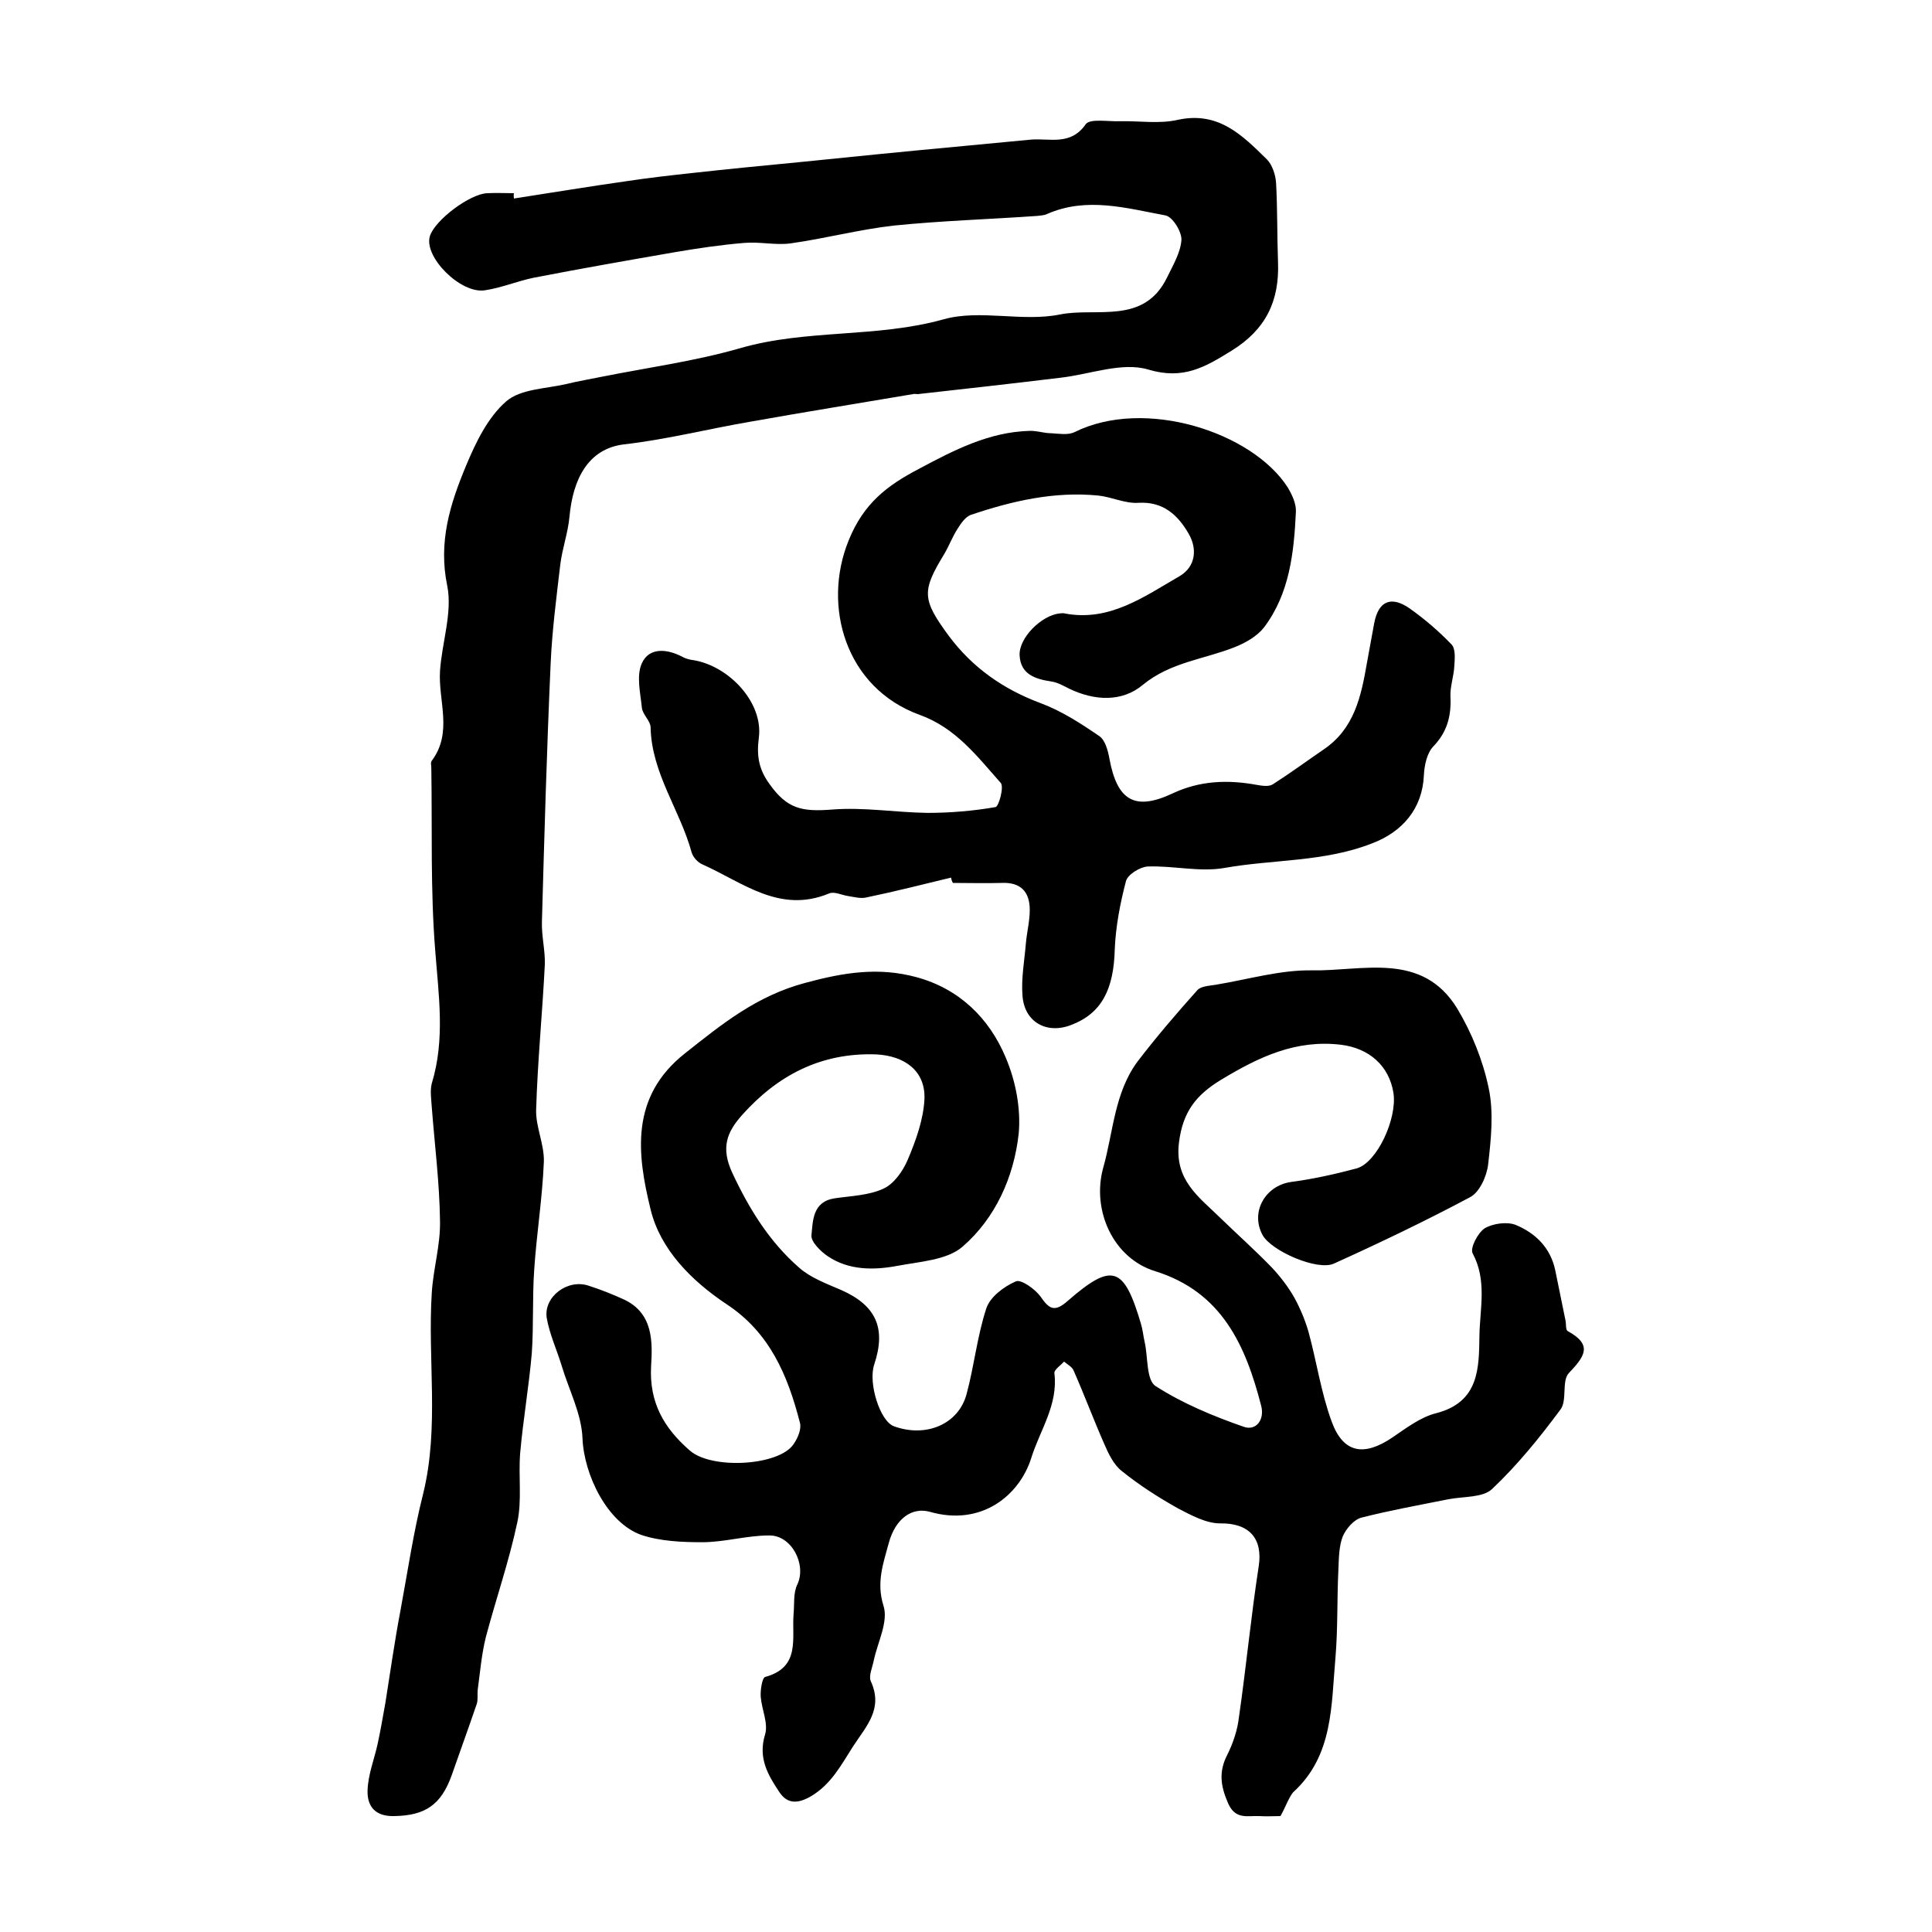
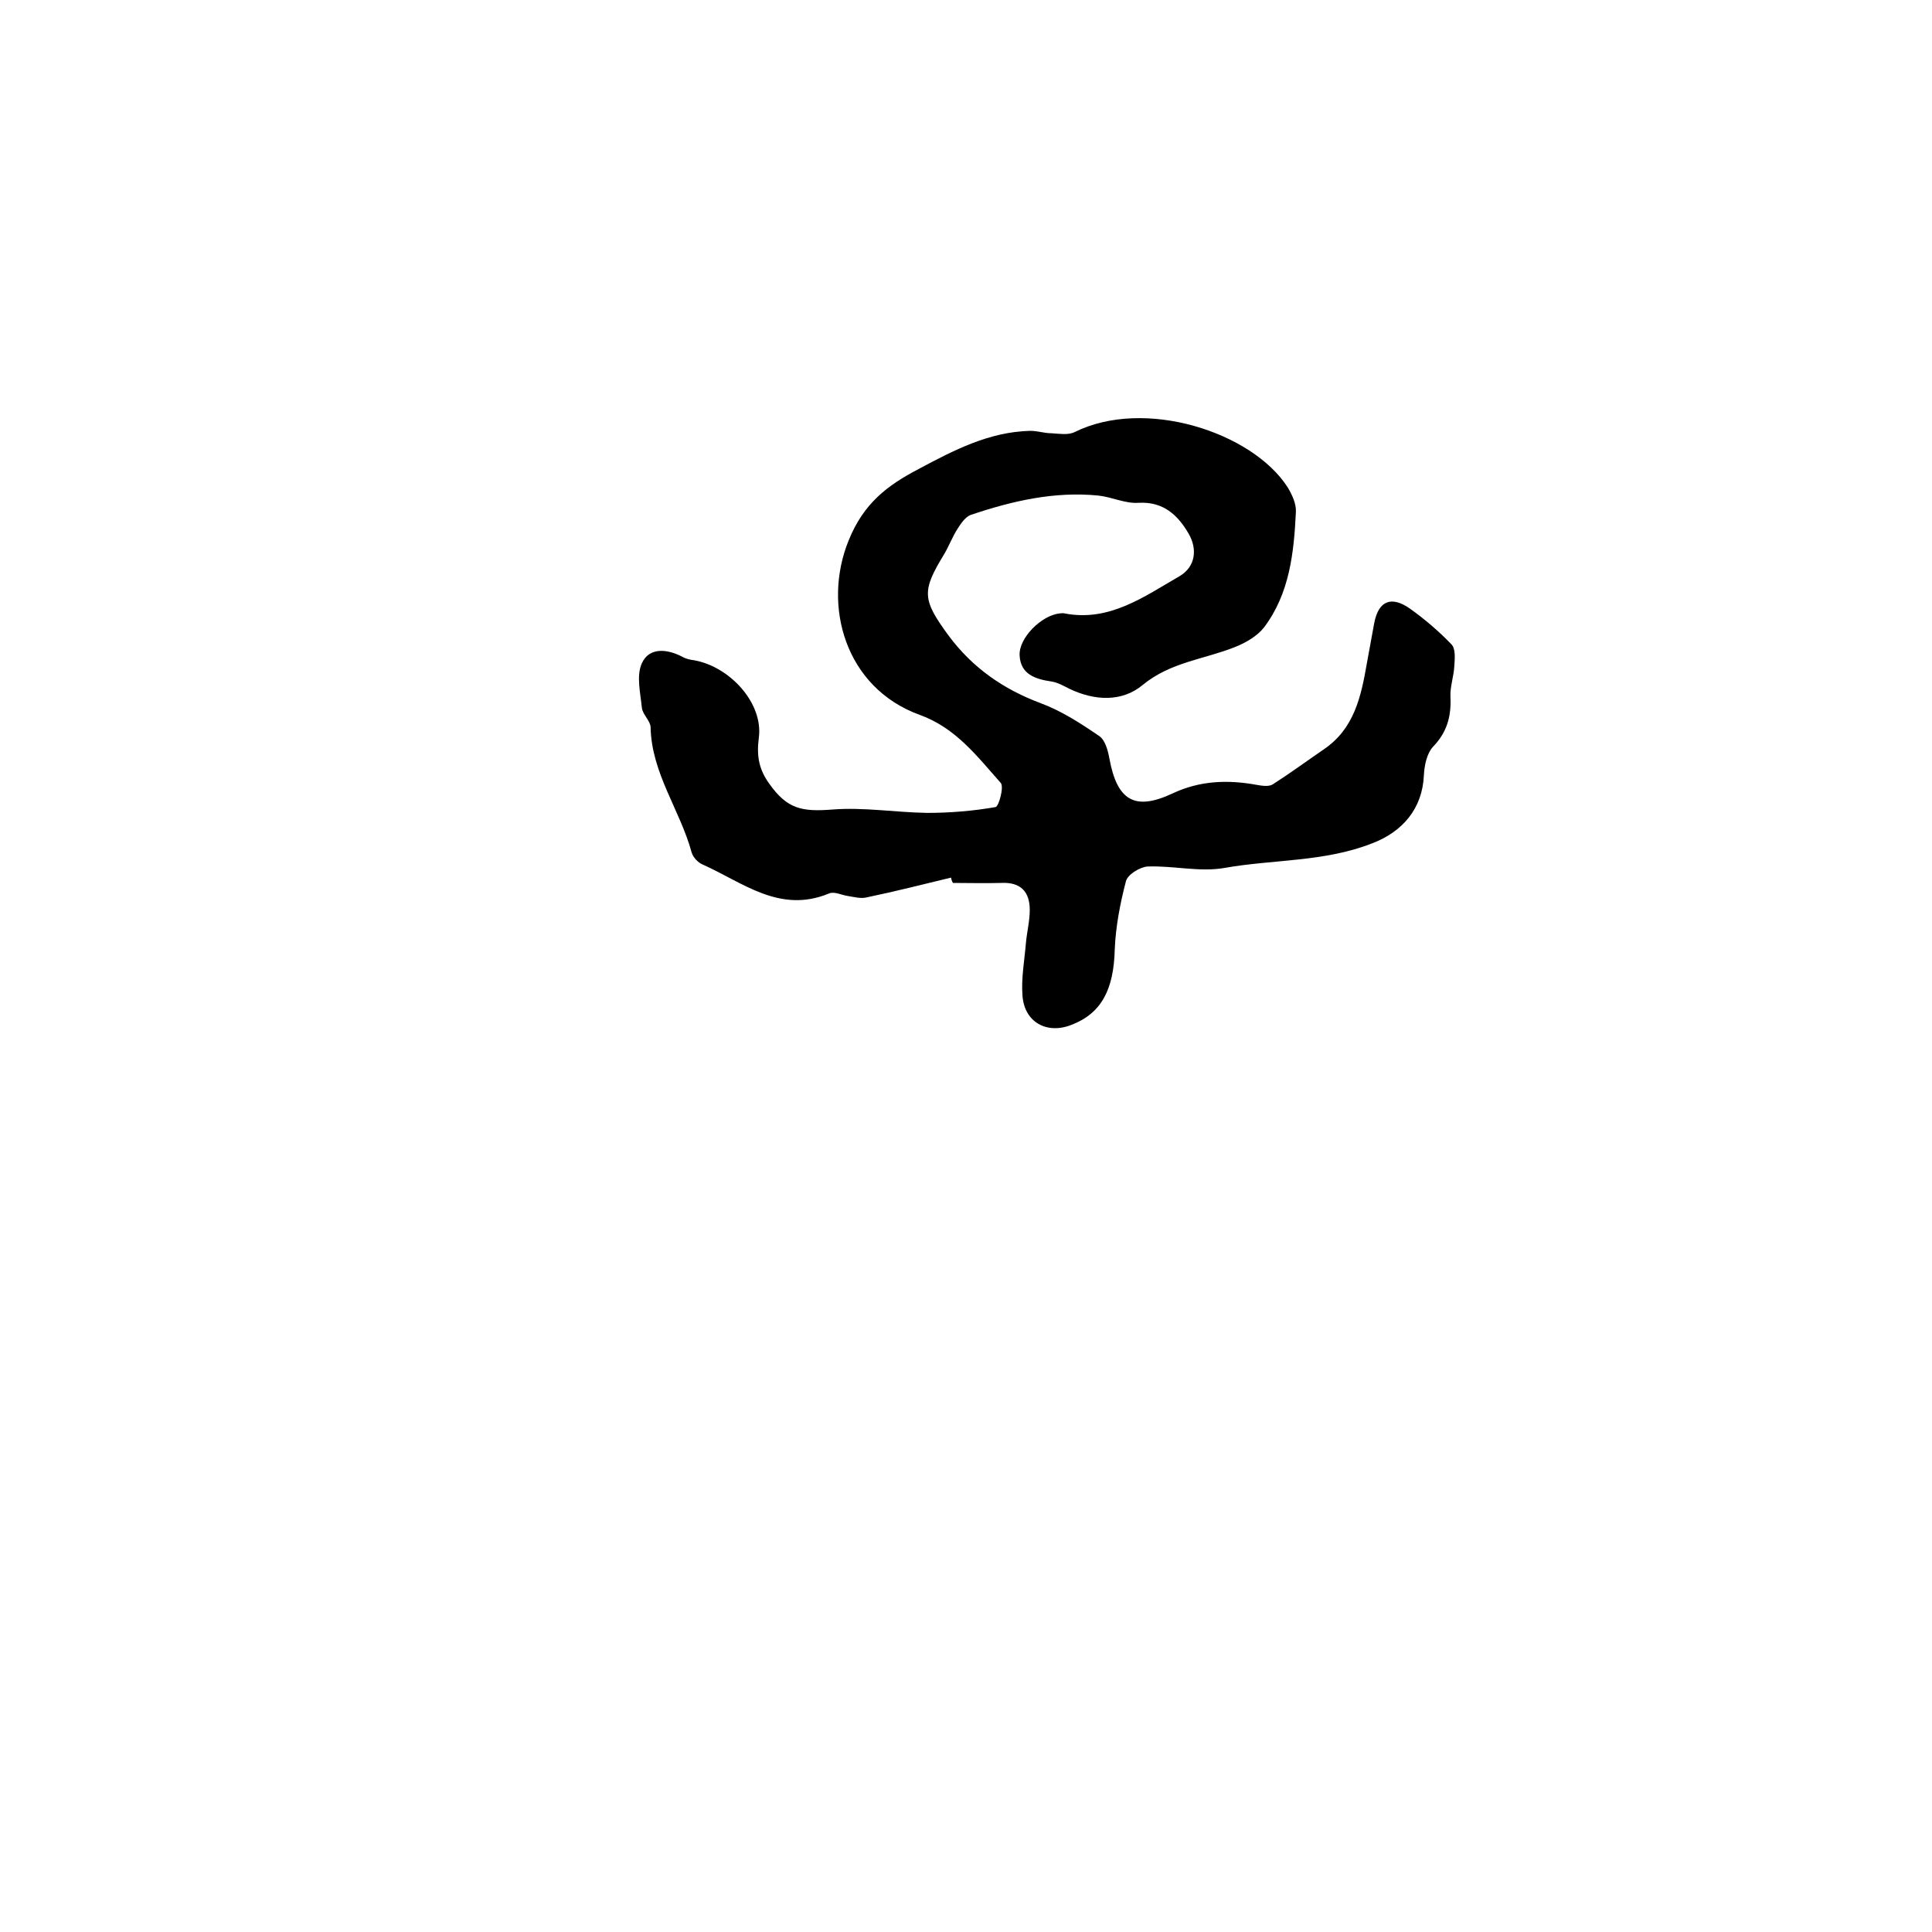
<svg xmlns="http://www.w3.org/2000/svg" version="1.1" id="图层_1" x="0px" y="0px" viewBox="0 0 400 400" style="enable-background:new 0 0 400 400;" xml:space="preserve">
  <style type="text/css">
	.st0{fill:#FFFFFF;}
</style>
  <g>
-     <path d="M265.1,376c-1.4,0-2.9,0.1-4.4,0c-2.5-0.1-5,0.8-6.5-2.8c-1.5-3.5-1.9-6.4-0.1-9.9c1.2-2.4,2.1-5.1,2.4-7.7   c1.5-10.4,2.5-20.9,4.1-31.3c0.9-5.8-2-9-8-8.9c-2.9,0-6-1.7-8.7-3.1c-4.1-2.3-8-4.8-11.6-7.7c-1.7-1.3-2.8-3.6-3.7-5.7   c-2.2-5-4.1-10.1-6.3-15.1c-0.3-0.8-1.3-1.3-2-1.9c-0.7,0.8-2.1,1.7-2,2.4c0.8,6.6-3,11.8-4.8,17.6c-2.4,7.6-10.2,14.2-21,11.1   c-3.6-1-7.1,1.3-8.5,6.5c-1.1,4.1-2.6,8.1-1.1,12.9c1.1,3.3-1.2,7.6-2,11.4c-0.3,1.5-1.1,3.2-0.6,4.3c2.6,5.7-0.9,9.2-3.7,13.5   c-2.5,3.9-4.5,7.8-8.7,10.3c-2.6,1.5-4.8,1.7-6.5-0.8c-2.4-3.6-4.5-7.1-3-12c0.7-2.3-0.7-5.2-0.9-7.8c-0.1-1.4,0.3-3.9,0.9-4.1   c7.4-2,5.5-8,5.9-13c0.2-2.1-0.1-4.4,0.8-6.2c1.9-4.1-1.2-10.2-5.9-10.1c-4.6,0-9.2,1.4-13.8,1.4c-4.2,0-8.7-0.2-12.6-1.5   c-7.1-2.5-11.9-12.5-12.2-20c-0.2-5.1-2.8-10-4.3-15c-1-3.3-2.5-6.5-3.1-9.9c-0.7-4.4,4.3-8.2,8.7-6.7c2.5,0.8,5,1.8,7.4,2.9   c6,2.9,5.8,8.8,5.5,13.8c-0.4,7.5,2.7,12.8,8,17.4c4.5,4,18.5,3.2,21.5-1.3c0.9-1.3,1.7-3.2,1.3-4.5c-2.5-9.7-6.2-18.6-15.2-24.5   c-7.2-4.8-13.7-11.3-15.7-19.6c-2.8-11.4-4.3-23.3,7.1-32.3c7.7-6.1,14.8-11.9,24.9-14.6c8.1-2.2,15.2-3.3,23-1.2   c8.9,2.4,15.1,8.5,18.5,16.6c2.1,4.9,3.2,10.7,2.7,15.9c-1,8.9-4.8,17.4-11.6,23.3c-3.2,2.8-8.9,3.1-13.6,4c-4.9,0.9-10,0.9-14.3-2   c-1.5-1-3.5-3-3.4-4.3c0.3-3,0.2-7,4.8-7.7c3.4-0.5,7.1-0.6,10.1-2c2.2-1,4-3.6,5-5.9c1.7-4,3.3-8.4,3.5-12.7   c0.2-5.8-4.1-8.9-10-9.2c-11.4-0.4-20.4,4.3-27.8,12.6c-3.1,3.5-4.4,6.7-2,11.9c3.5,7.5,7.7,14.3,13.9,19.7   c2.4,2.1,5.7,3.3,8.7,4.6c7.2,3.2,9.3,7.9,6.8,15.4c-1.3,3.8,1.2,11.8,4.1,12.8c6.6,2.4,13.3-0.4,15-6.6c1.6-5.9,2.2-12,4.1-17.8   c0.8-2.4,3.6-4.5,6.1-5.6c1.1-0.5,4,1.6,5.1,3.1c1.8,2.6,2.9,3.4,5.7,0.9c9.2-8,11.6-7.1,15.1,4.7c0.4,1.3,0.5,2.6,0.8,3.9   c0.7,3.1,0.3,7.9,2.3,9.1c5.6,3.6,11.9,6.2,18.2,8.4c2.5,0.9,4.4-1.4,3.6-4.4c-3.2-12.4-8.1-23.5-21.9-27.8   c-8.8-2.7-13.2-12.7-10.8-21.4c2.1-7.4,2.3-15.5,7.1-22c3.9-5.1,8.1-10,12.4-14.8c0.7-0.8,2.4-0.9,3.7-1.1c6.7-1.1,13.4-3.1,20-3   c10.5,0.2,22.8-4,30.1,7.9c3,5,5.3,10.7,6.5,16.4c1.1,5.1,0.5,10.7-0.1,15.9c-0.3,2.5-1.8,5.8-3.8,6.8c-9.2,4.9-18.6,9.4-28.1,13.7   c-3.4,1.6-13-2.6-14.8-5.9c-2.6-4.8,0.6-10.3,6-11c4.5-0.6,9-1.6,13.5-2.8c4.2-1.2,8.4-10.3,7.6-15.6c-0.9-5.7-5.1-9.3-10.9-10   c-9.3-1.1-16.9,2.5-24.7,7.2c-5.3,3.2-8,6.7-8.8,13c-1,7.8,4.1,11.3,8.5,15.6c3.5,3.4,7.2,6.7,10.6,10.2c1.8,1.9,3.5,4.1,4.8,6.4   c1.2,2.2,2.2,4.6,2.9,7c1.7,6.2,2.6,12.6,4.8,18.6c2.4,6.6,6.7,7.3,12.6,3.3c2.8-1.9,5.8-4.2,9-5c9-2.3,8.9-9.4,9-16.1   c0.1-5.6,1.6-11.4-1.4-17c-0.6-1.1,1.1-4.3,2.5-5.2c1.7-1,4.6-1.4,6.4-0.7c4.1,1.7,7.2,4.7,8.2,9.4c0.7,3.4,1.4,6.8,2.1,10.3   c0.2,0.8,0,2.1,0.5,2.3c5.3,2.9,3.4,5.3,0.2,8.7c-1.5,1.6-0.3,5.6-1.7,7.5c-4.3,5.8-8.9,11.5-14.2,16.5c-1.9,1.8-5.9,1.5-9,2.1   c-6,1.2-12.1,2.3-18,3.8c-1.6,0.4-3.2,2.3-3.9,3.9c-0.8,2.1-0.8,4.5-0.9,6.9c-0.3,6-0.1,12.1-0.6,18.1c-0.9,9.9-0.4,20.4-8.8,28   C266.7,372.4,266.1,374.3,265.1,376z" />
-     <path d="M106.4,41.1c7.8-1.2,15.6-2.5,23.4-3.6c4.6-0.7,9.1-1.2,13.7-1.7c7.2-0.8,14.4-1.5,21.7-2.2c10.8-1.1,21.7-2.2,32.5-3.2   c5.3-0.5,10.5-1,15.8-1.5c3.9-0.3,8.2,1.3,11.3-3.2c0.9-1.2,4.7-0.5,7.1-0.6c4-0.1,8.1,0.6,12-0.3c8.4-1.8,13.3,3.2,18.4,8.2   c1.1,1.1,1.8,3.2,1.9,4.9c0.3,5.5,0.2,11,0.4,16.4c0.3,8-2.5,13.9-9.6,18.3c-5.5,3.4-10,6.1-17.3,3.9c-5.4-1.6-12,1-18.1,1.7   c-9.9,1.2-19.7,2.3-29.6,3.4c-0.3,0-0.7-0.1-1,0c-11.2,1.9-22.4,3.7-33.6,5.7c-8.8,1.5-17.4,3.7-26.2,4.7   c-7.5,0.9-10.6,7.3-11.3,15c-0.3,3.3-1.5,6.6-1.9,9.9c-0.8,6.8-1.7,13.7-2,20.6c-0.8,17.8-1.3,35.5-1.8,53.3c-0.1,3,0.7,6,0.6,8.9   c-0.5,10-1.5,20-1.8,30.1c-0.1,3.5,1.7,7.1,1.6,10.7c-0.3,7.5-1.5,14.9-2,22.4c-0.4,5.8-0.1,11.6-0.5,17.3   c-0.6,6.9-1.8,13.8-2.4,20.6c-0.4,4.8,0.4,9.8-0.6,14.4c-1.7,8-4.4,15.8-6.5,23.7c-0.9,3.6-1.2,7.3-1.7,11c-0.1,1,0.1,2-0.2,2.9   c-1.7,5-3.5,9.9-5.2,14.8c-2.2,6.1-5.5,8.3-11.9,8.4c-4,0.1-5.6-2.1-5.5-5.3c0.1-3.3,1.4-6.5,2.1-9.7c0.6-2.8,1.1-5.7,1.6-8.5   c1-6.3,1.9-12.7,3.1-19c1.5-8.1,2.7-16.3,4.7-24.2c3.4-13.8,0.9-27.8,1.8-41.7c0.3-4.9,1.8-9.8,1.7-14.8   c-0.1-7.9-1.1-15.7-1.7-23.5c-0.1-1.7-0.4-3.5,0-5c2.8-9.2,1.4-18.3,0.7-27.6c-1-12.5-0.6-25.1-0.8-37.7c0-0.5-0.2-1.1,0.1-1.5   c4.4-5.9,1.3-12.4,1.7-18.6c0.4-5.9,2.6-12.1,1.5-17.6c-1.9-9.1,0.6-17,3.9-24.9c2-4.8,4.5-10,8.3-13.3c3-2.6,8.2-2.6,12.5-3.6   c2.4-0.6,4.9-1,7.3-1.5c9.5-1.9,19.2-3.2,28.6-5.9c13.8-4,28.3-2.1,42.2-6c7.5-2.1,16.3,0.6,24.1-1c7.5-1.5,17.3,2.2,22.1-7.6   c1.2-2.5,2.8-5.1,3-7.8c0.1-1.7-1.8-4.8-3.3-5.1c-8.1-1.5-16.3-3.9-24.5-0.3c-0.6,0.3-1.3,0.3-2,0.4c-9.9,0.7-19.9,1-29.7,2   c-7.2,0.8-14.3,2.7-21.5,3.7c-3.1,0.4-6.4-0.4-9.6-0.1c-4.8,0.4-9.5,1.1-14.2,1.9c-9.8,1.7-19.5,3.4-29.3,5.3   c-3.4,0.7-6.7,2.1-10.1,2.6c-5,0.8-12.7-6.9-11.4-11.2c1-3.3,8.3-8.8,11.9-8.9c1.8-0.1,3.7,0,5.5,0   C106.3,40.5,106.4,40.8,106.4,41.1z" />
    <path d="M196.9,181.7c-5.8,1.4-11.7,2.9-17.5,4.1c-1.2,0.3-2.6-0.1-3.9-0.3c-1.3-0.2-2.8-1-3.9-0.5c-10.2,4.2-17.8-2.3-26.1-6   c-1-0.4-2-1.5-2.3-2.5c-2.4-8.8-8.3-16.4-8.5-25.9c0-1.3-1.6-2.6-1.8-4c-0.3-3.1-1.2-6.7,0-9.3c1.5-3.3,5.2-3,8.4-1.3   c0.7,0.4,1.6,0.6,2.4,0.7c7.4,1.3,14.4,8.9,13.4,16.1c-0.5,3.9,0.1,6.6,2.2,9.5c3.7,5.2,6.7,5.8,13.1,5.3c6.5-0.5,13,0.6,19.6,0.7   c4.7,0,9.5-0.4,14.1-1.2c0.7-0.1,1.8-4.2,1.1-5c-4.9-5.5-9.3-11.4-16.8-14.1c-15.4-5.6-20.2-22.6-14.7-36.1   c3.1-7.7,8-11.4,14.5-14.8c7.3-3.9,14.6-7.7,23.1-7.9c1.5,0,2.9,0.5,4.4,0.5c1.6,0.1,3.4,0.4,4.7-0.2c14.6-7.3,36.9,0,44.2,11.4   c0.9,1.5,1.8,3.4,1.7,5.1c-0.4,8.4-1.3,16.9-6.6,23.9c-1.4,1.8-3.8,3.2-6.1,4.1c-6.3,2.5-13.3,3.1-19,7.8c-4.3,3.6-10,3.3-15.2,0.8   c-1.2-0.6-2.4-1.3-3.7-1.5c-3.4-0.5-6.4-1.5-6.6-5.4c-0.2-3.6,4.5-8.3,8.3-8.7c0.3,0,0.7-0.1,1,0c9.3,1.8,16.5-3.5,23.8-7.7   c3.4-2,3.7-5.7,1.9-8.8c-2.2-3.8-5.2-6.7-10.4-6.4c-2.7,0.2-5.5-1.2-8.3-1.5c-9.1-0.9-17.8,1.1-26.4,4c-1.1,0.4-2,1.7-2.7,2.8   c-1.1,1.7-1.8,3.6-2.8,5.3c-4.7,7.7-4.6,9.4,0.9,16.9c4.9,6.6,11.3,11.1,19.1,14c4.3,1.6,8.3,4.2,12.1,6.8c1.2,0.8,1.8,3,2.1,4.7   c1.6,8.7,5.3,10.8,13,7.2c5.7-2.7,11.5-2.9,17.5-1.8c1.1,0.2,2.5,0.4,3.3-0.1c3.6-2.3,7-4.8,10.5-7.2c6.4-4.3,7.8-11,9-17.9   c0.5-2.7,1-5.5,1.5-8.2c0.9-4.9,3.7-5.7,7.4-3.1c3.1,2.2,6,4.7,8.6,7.4c0.9,0.9,0.7,3,0.6,4.5c-0.1,2.1-0.9,4.3-0.8,6.3   c0.2,4.1-0.7,7.4-3.6,10.4c-1.3,1.4-1.8,3.9-1.9,5.9c-0.3,6.9-4.4,11.7-10.7,14.1c-9.9,3.9-20.5,3.3-30.6,5.1   c-5.1,0.9-10.6-0.5-15.9-0.3c-1.6,0.1-4.2,1.7-4.5,3.1c-1.2,4.6-2.1,9.3-2.3,14c-0.2,8.3-2.7,13.3-9,15.7c-5.1,2-9.7-0.6-10.1-6   c-0.3-3.6,0.4-7.3,0.7-10.9c0.2-2.3,0.8-4.6,0.8-6.9c0-3.8-1.9-5.8-5.9-5.6c-3.3,0.1-6.7,0-10,0C197,182.4,197,182,196.9,181.7z" />
  </g>
</svg>